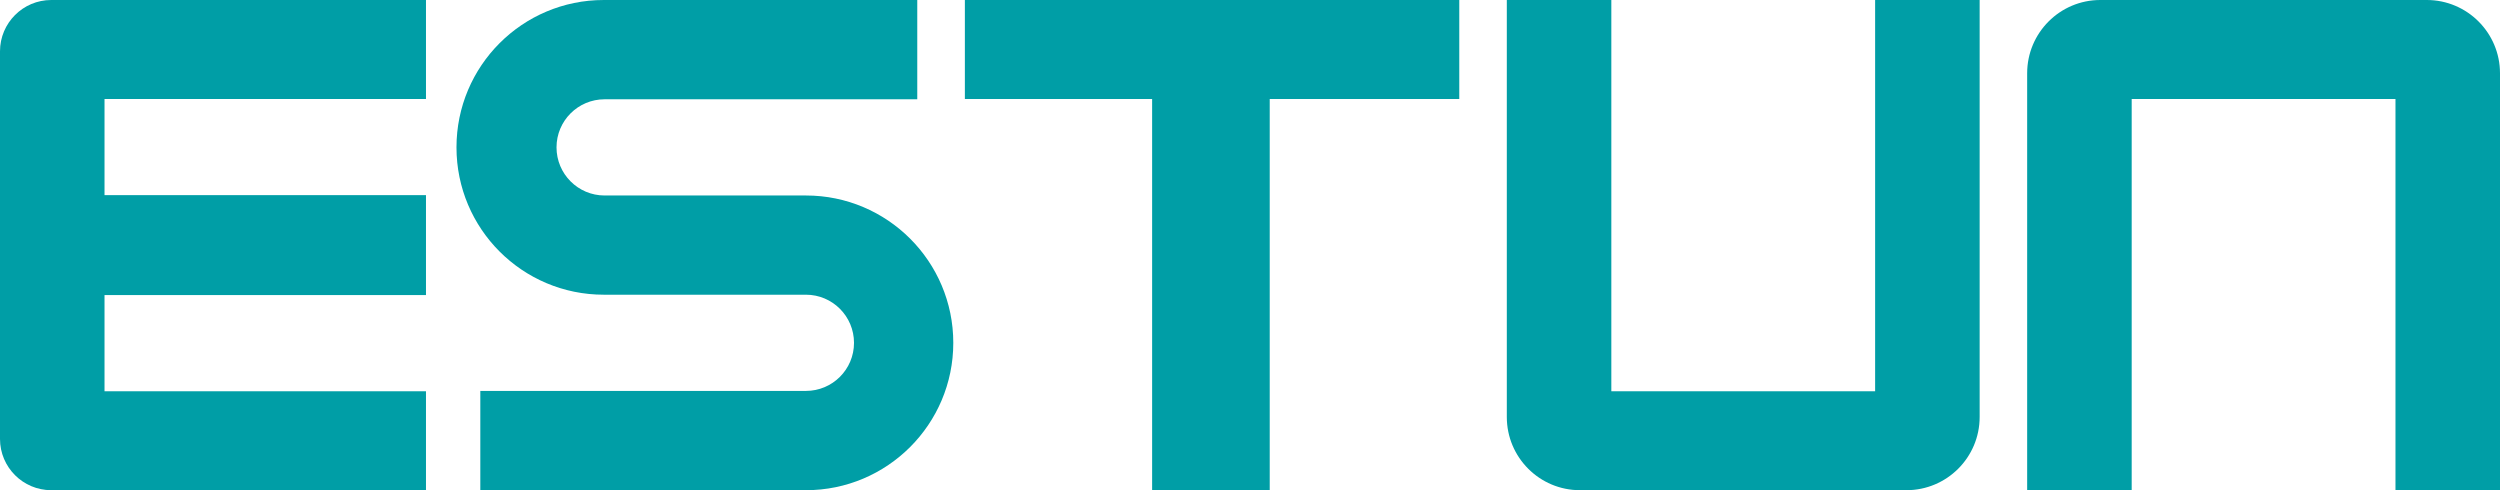
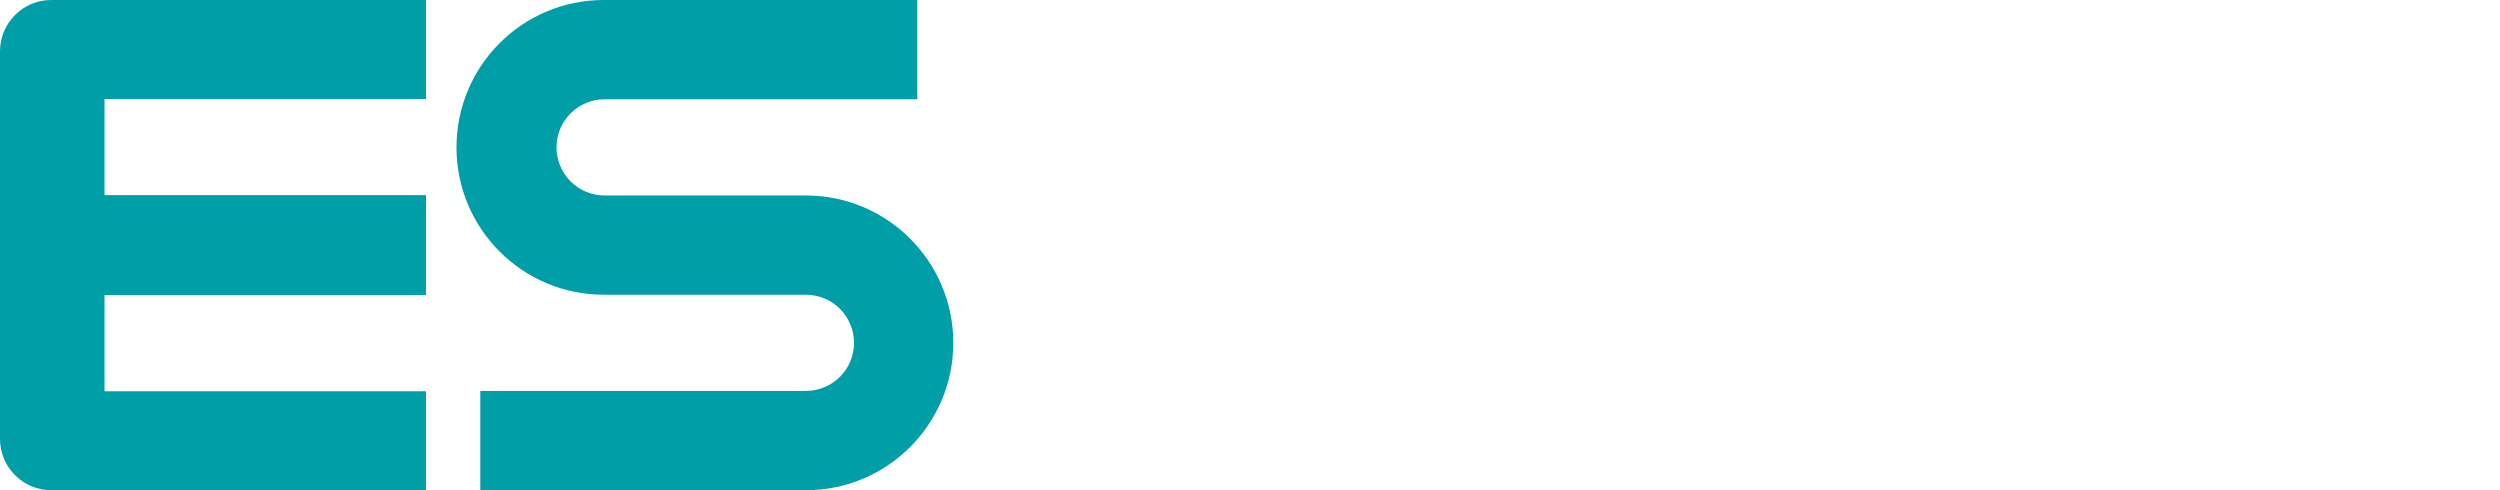
<svg xmlns="http://www.w3.org/2000/svg" height="60" viewBox="0 0 229.5 45" width="306">
  <g fill="#009ea6">
    <path d="m9.595 35.917v-8.832h29.51v-9.17h-29.51v-8.826h29.51v-9.089h-34.398c-2.6 0-4.707 2.113-4.707 4.713v35.58c0 2.6 2.107 4.707 4.707 4.707h34.398v-9.082zm0 0" />
    <path d="m55.426 27.054c-7.47 0-13.521-6.057-13.521-13.527 0-7.47 6.051-13.527 13.521-13.527h28.779v9.114h-28.704c-2.438 0-4.413 1.975-4.413 4.413 0 2.438 1.975 4.419 4.413 4.419h18.484c7.47 0 13.527 6.057 13.527 13.527 0 7.47-6.057 13.527-13.527 13.527h-29.892v-9.114h29.892c2.438 0 4.413-1.975 4.413-4.413s-1.975-4.419-4.413-4.419zm0 0" />
-     <path d="m133.962 0h-45.387v9.089h17.19v35.911h10.795v-35.911h17.402zm0 0" />
-     <path d="m172.136 0v35.917h-24.216v-35.917h-9.595v38.28c0 3.713 3.007 6.72 6.72 6.72h29.96c3.713 0 6.726-3.007 6.726-6.72v-38.28zm0 0" />
-     <path d="m195.689 45v-35.911h24.216v35.911h9.595v-38.274c0-3.713-3.013-6.726-6.726-6.726h-29.96c-3.713 0-6.72 3.013-6.72 6.726v38.274zm0 0" />
  </g>
</svg>